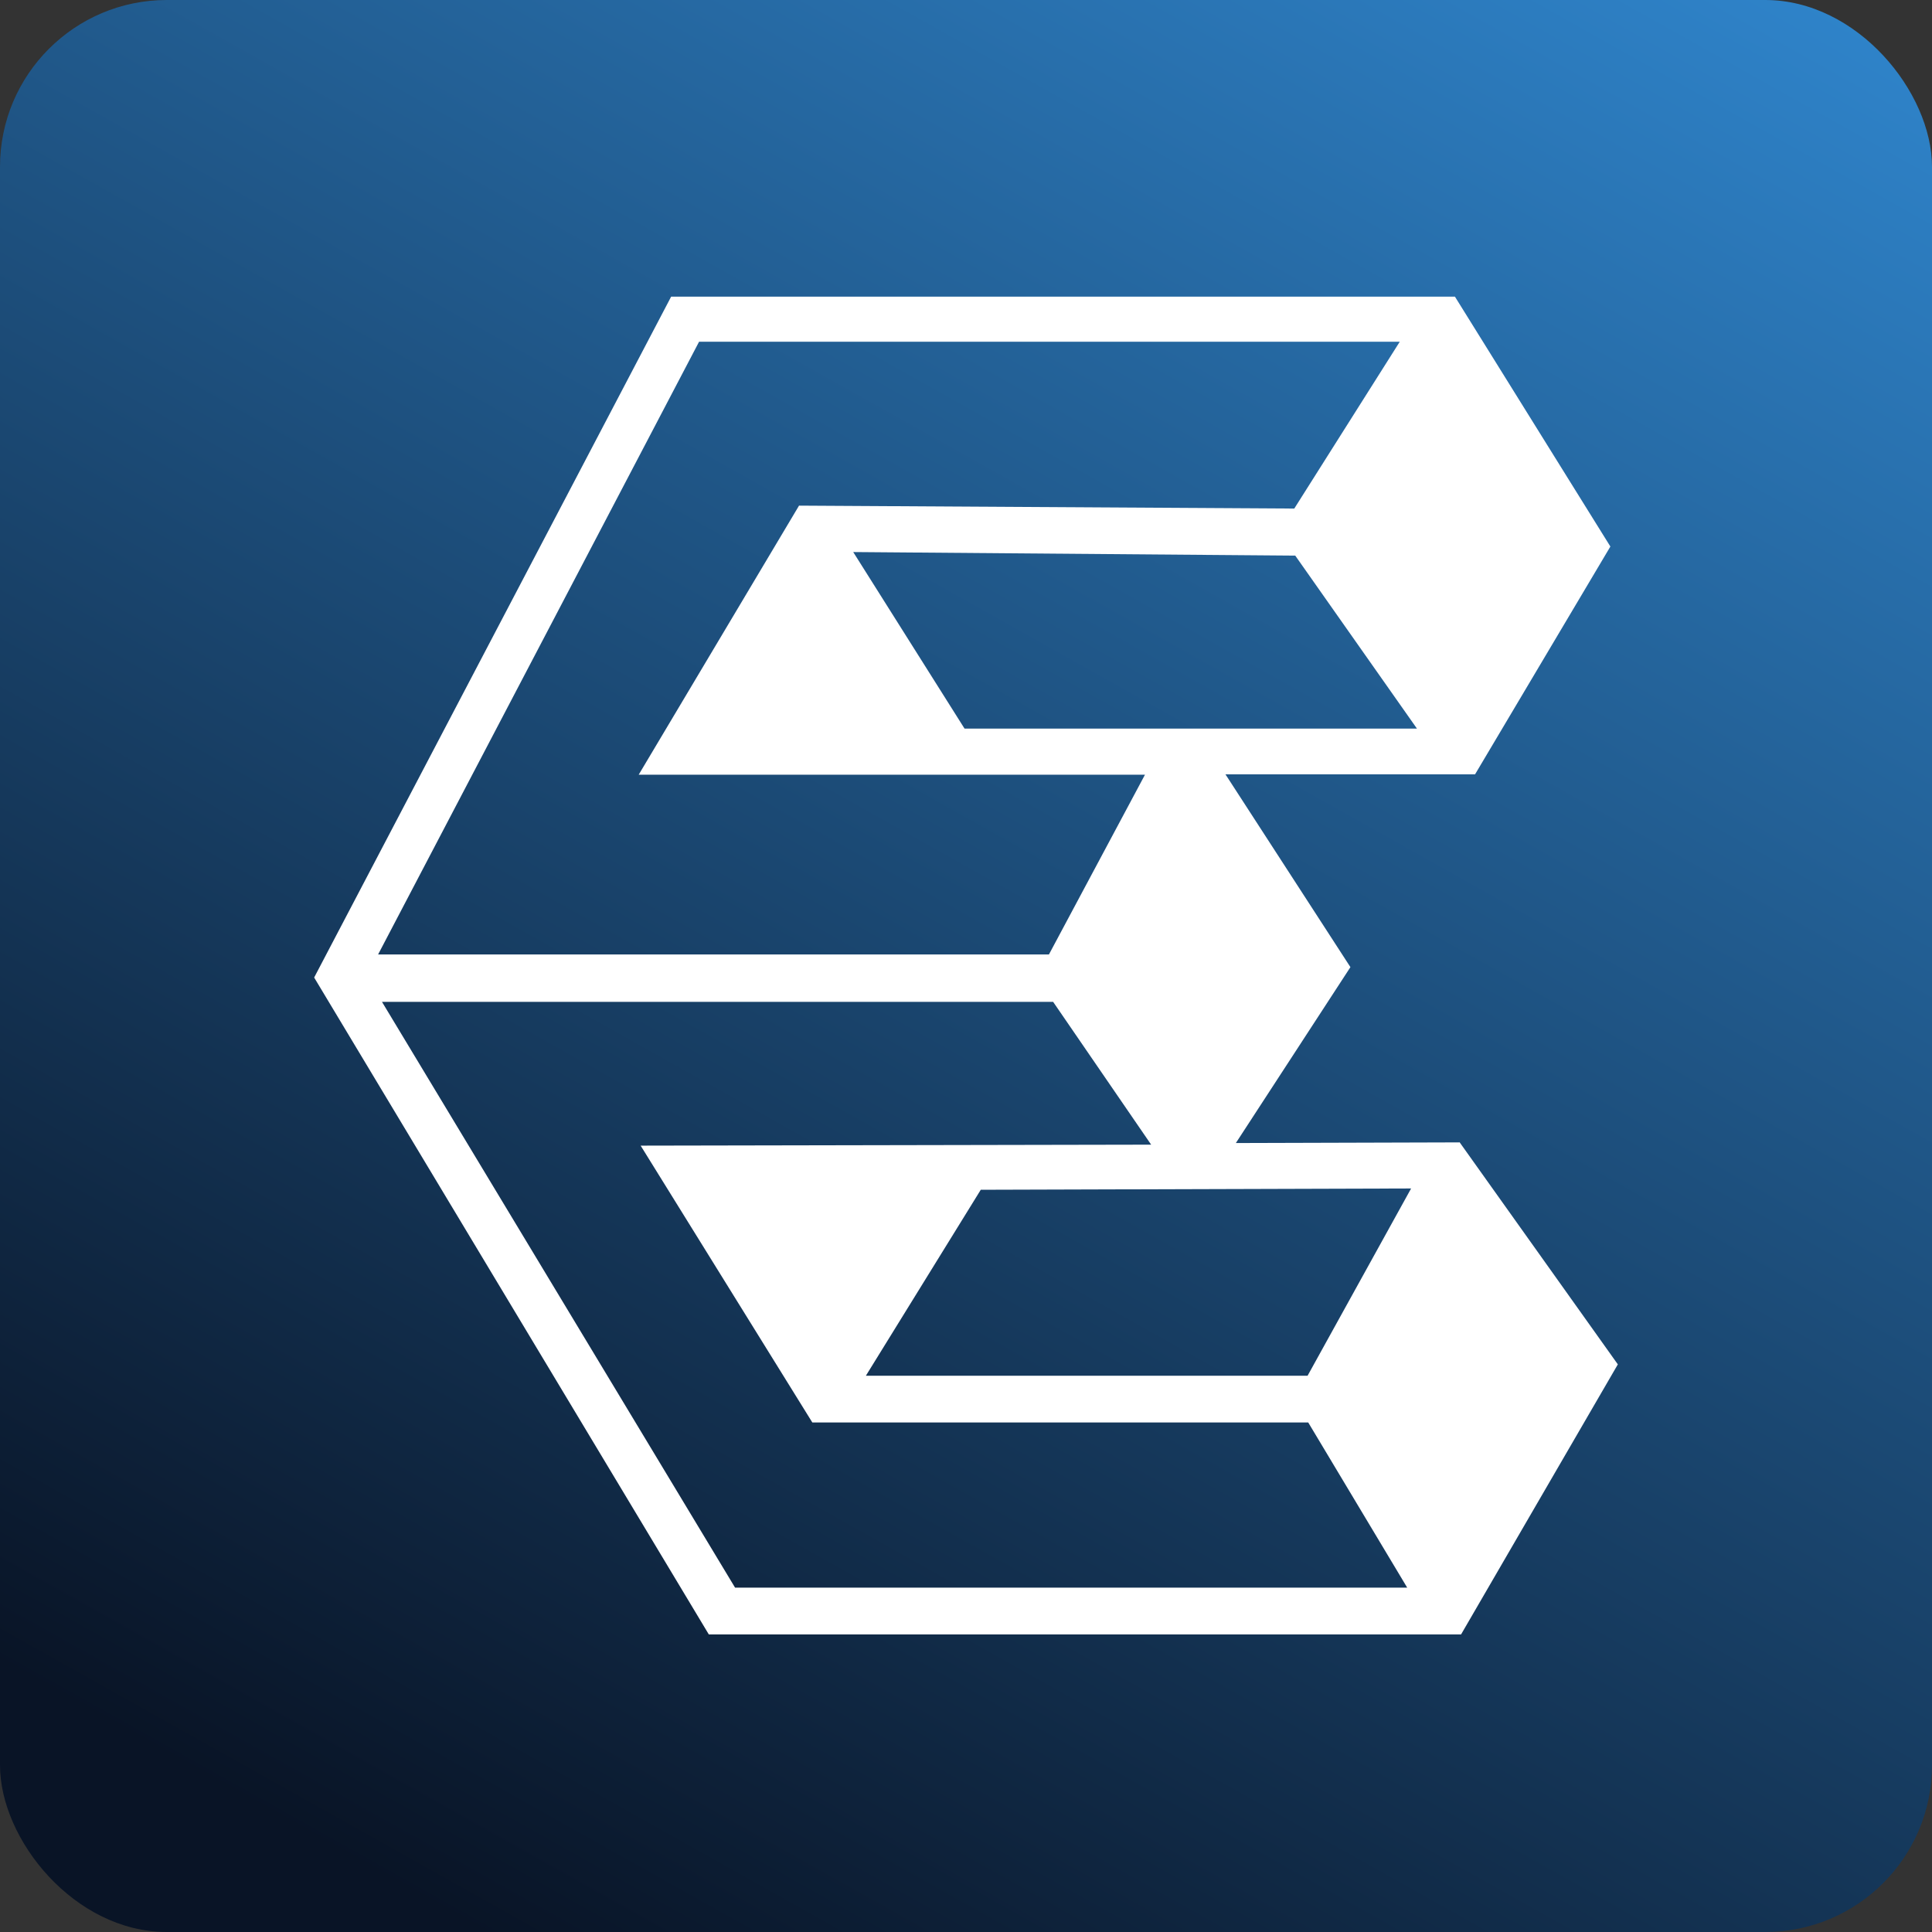
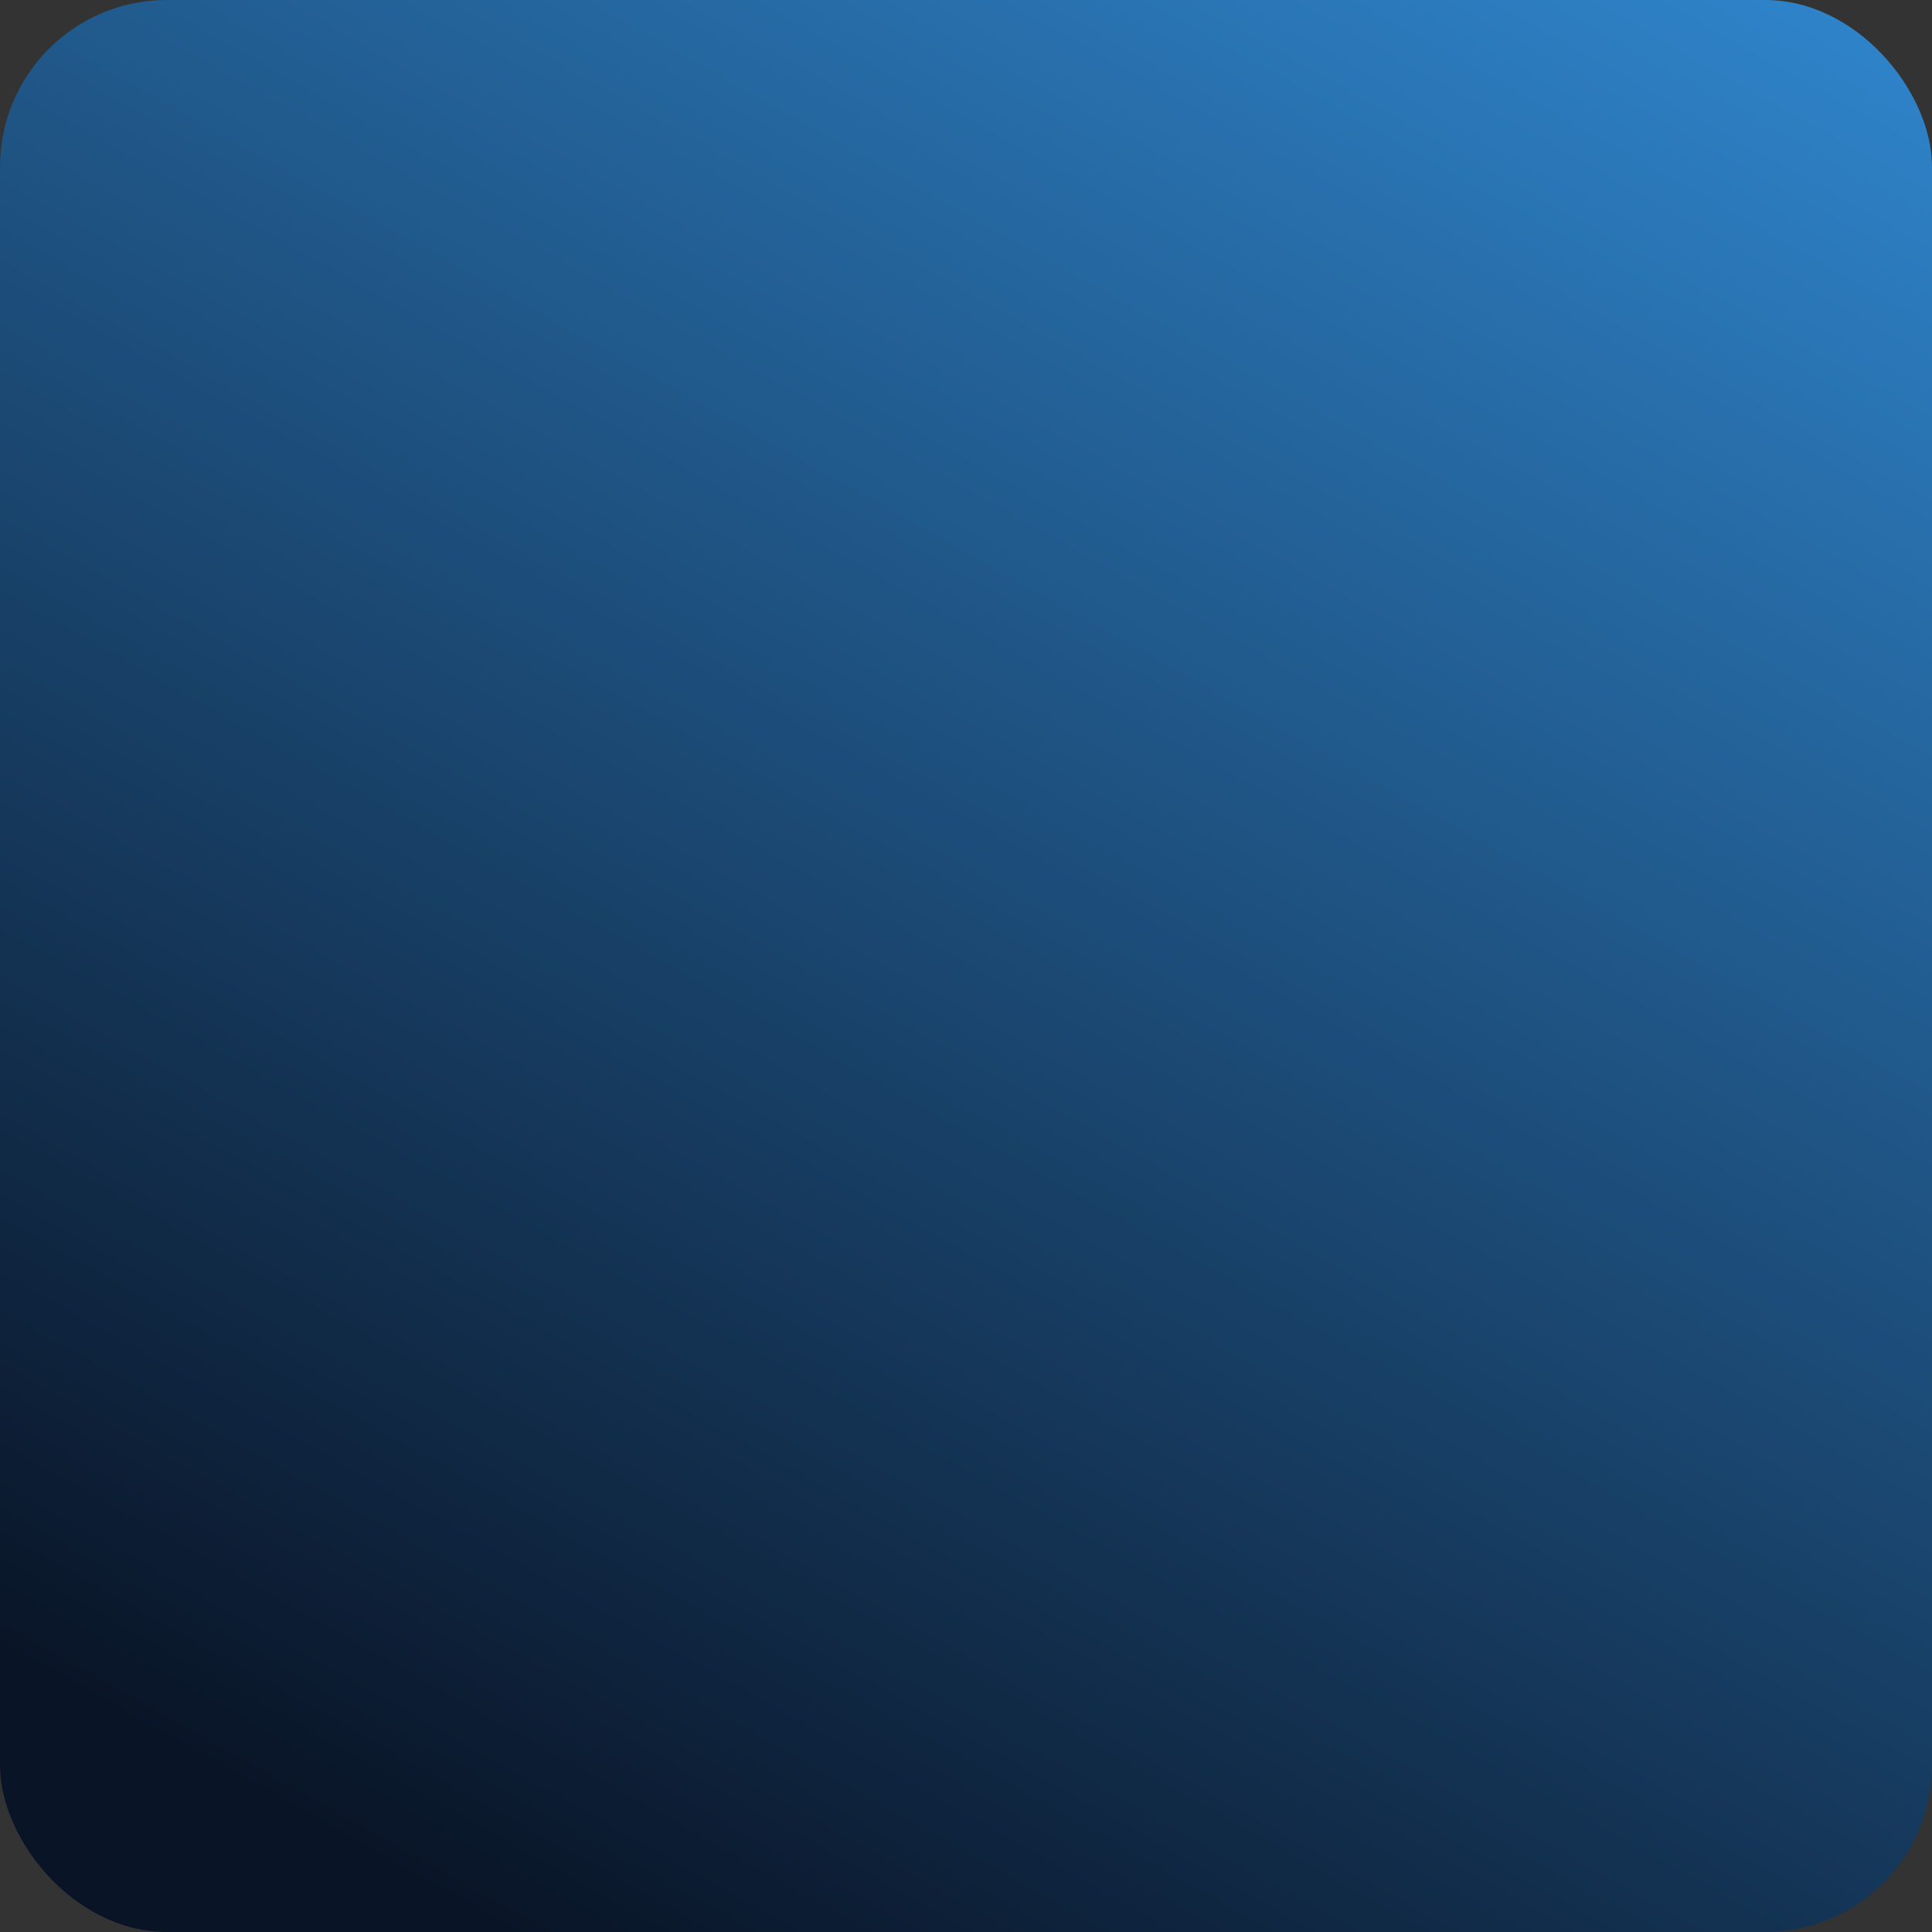
<svg xmlns="http://www.w3.org/2000/svg" id="Layer_1" viewBox="0 0 595.3 595.3">
  <rect x="0" y="0" width="595.3" height="595.3" fill="#333333" stroke="none" />
  <defs>
    <style>      .st0 {        fill: url(#New_Gradient_Swatch_copy_2);      }      .st1 {        fill: #fff;      }    </style>
    <linearGradient id="New_Gradient_Swatch_copy_2" data-name="New Gradient Swatch copy 2" x1="547.3" y1="-147.4" x2="134.6" y2="588.3" gradientUnits="userSpaceOnUse">
      <stop offset="0" stop-color="#3596e5" />
      <stop offset="1" stop-color="#091426" />
    </linearGradient>
  </defs>
  <rect class="st0" width="595.3" height="595.3" rx="51.4" ry="51.4" />
-   <path class="st1" d="M449.7,352l-68.9.2,35.3-54.2-38.5-59.4h76.9l41.7-70.2-47.9-77h-241.5l-110,209.8,121.6,202.4h231.8l48.3-83.2-48.8-68.5ZM402.9,423.9h-136.1c0,0,35.4-57.3,35.4-57.3l132.6-.4-31.9,57.7ZM297.2,224.5l-34.3-54.4,136.2,1.1,37.5,53.3h-139.4ZM215.4,105.3h215.9l-32.5,51.4-152.6-.9-49.4,82.9h156l-29.6,55.4H116.5l98.9-188.8ZM117.7,308.7h206.8l30.2,44-157.3.3,52.9,85.3h152.8s30.5,50.9,30.5,50.9h-207.1l-108.8-180.5Z" />
</svg>